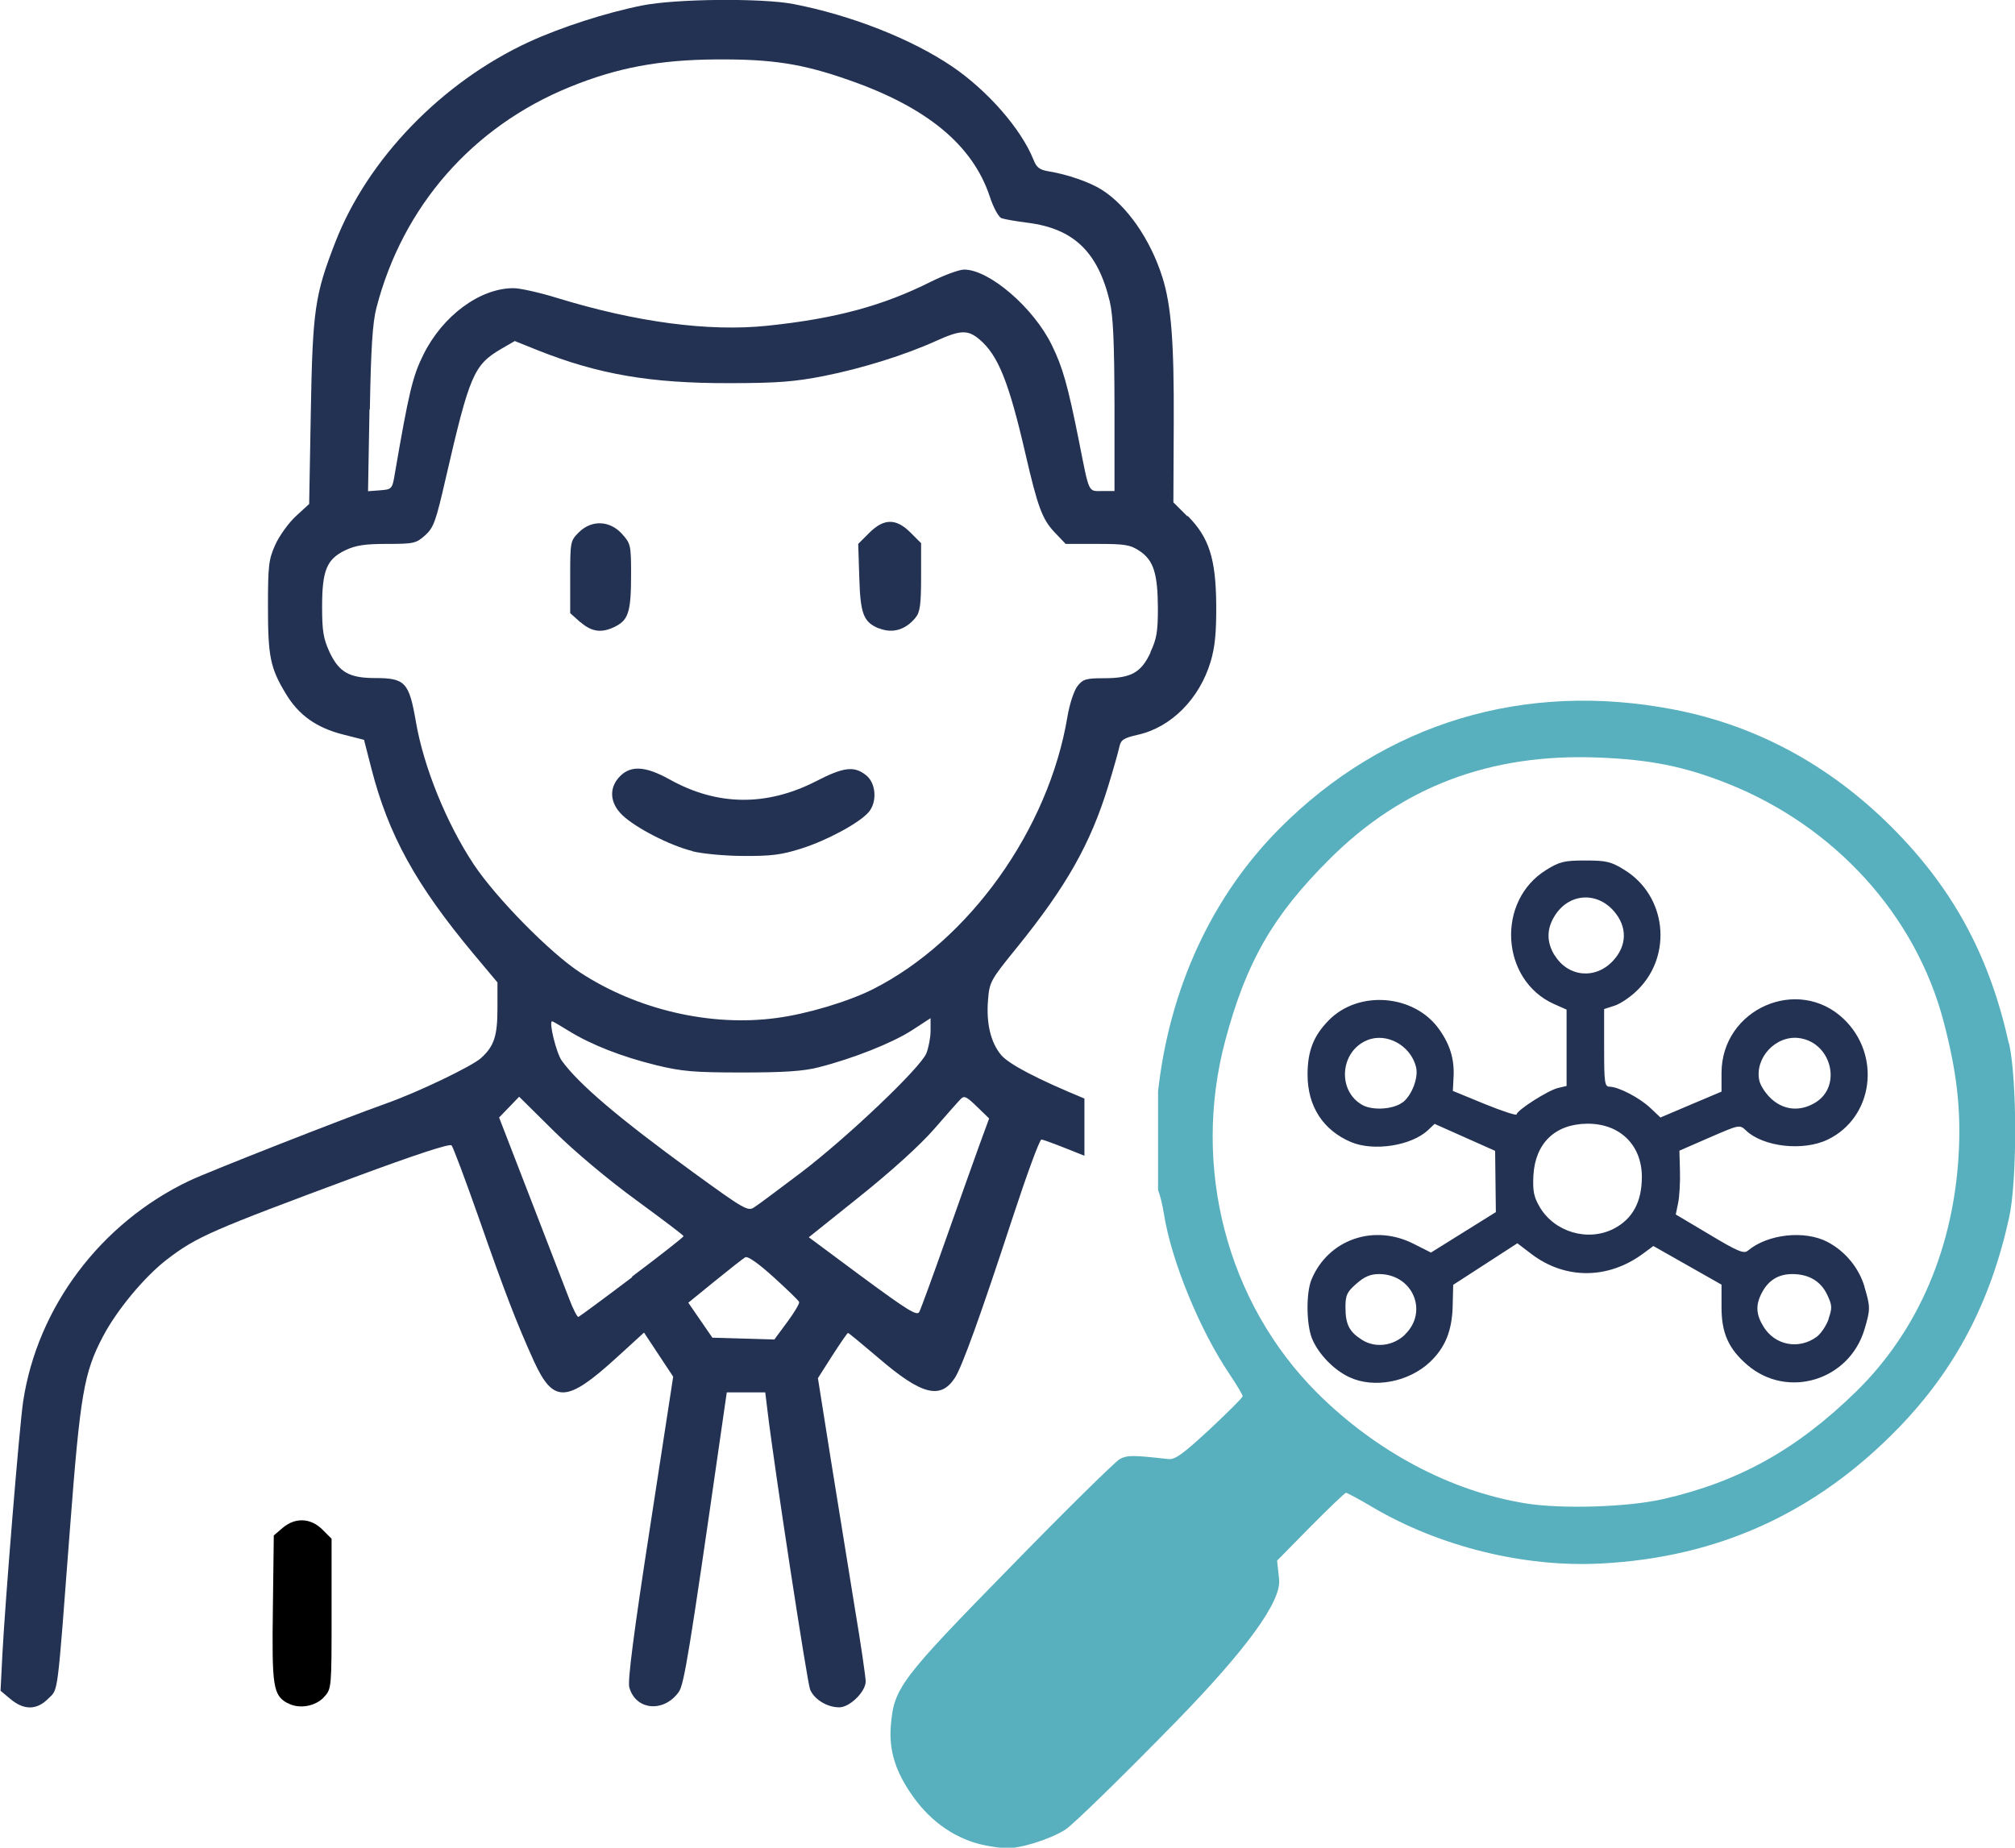
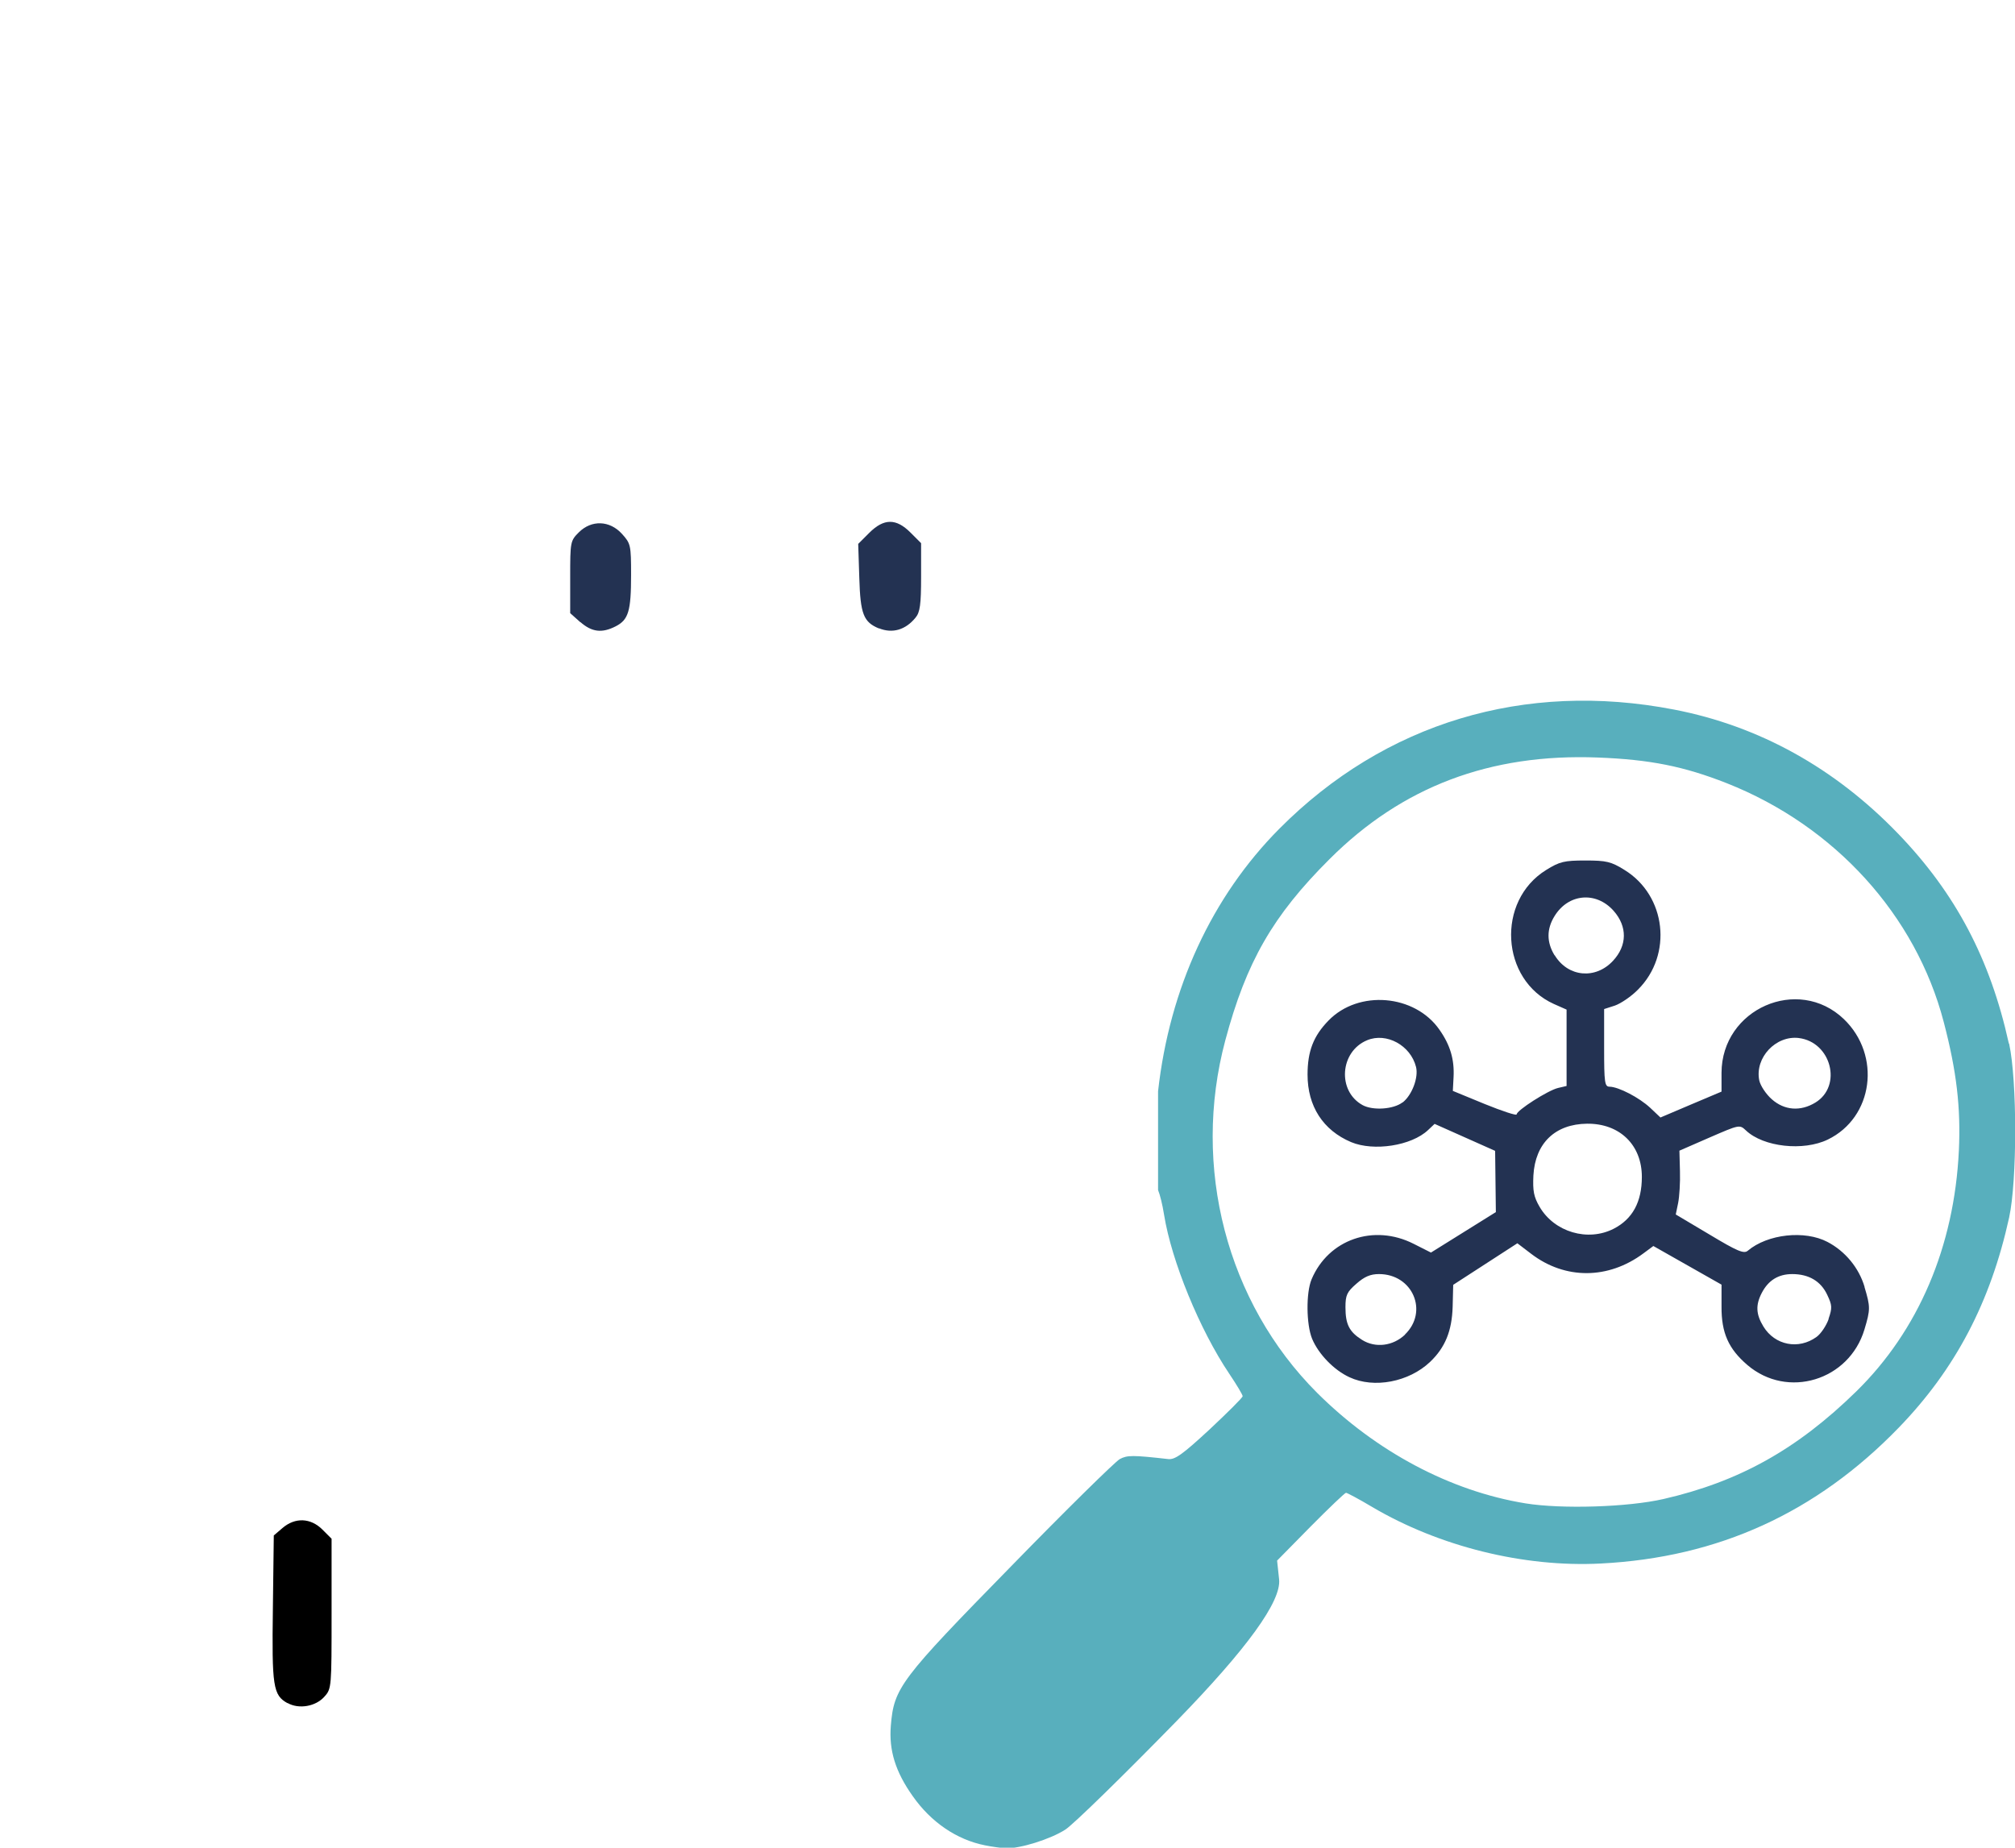
<svg xmlns="http://www.w3.org/2000/svg" id="Ebene_2" data-name="Ebene 2" viewBox="0 0 110.54 101.37">
  <defs>
    <style>
      .cls-1 {
        fill: #58afbd;
      }

      .cls-2 {
        fill: #233252;
      }
    </style>
  </defs>
  <g id="svg1">
    <g>
-       <path d="M56.68,97.78c.35-.19,2.85-2.62,5.56-5.4,4.05-4.14,4.91-5.1,4.78-5.35-.24-.49-4.1-4.13-4.37-4.13-.14,0-.81.62-1.49,1.37-.68.75-2.94,3.11-5.01,5.24-3.65,3.74-4.25,4.52-4.25,5.45,0,.99.77,2.21,1.8,2.85.71.44,2.16.43,2.98-.03h0Z" />
      <path d="M69.75,81.74l1.67-1.67-.6-.58-.6-.58-.73.67c-1.78,1.65-2.69,2.56-2.69,2.67,0,.14,1.06,1.17,1.2,1.17.05,0,.84-.75,1.76-1.67Z" />
      <path class="cls-1" d="M110.2,57.24c-1.02-4.63-2.92-8.23-6.07-11.5-3.48-3.61-7.63-5.91-12.29-6.81-8.21-1.59-15.88.73-21.65,6.53-3.71,3.73-6.03,8.76-6.66,14.41v5.42c.1.24.24.78.33,1.36.41,2.54,1.95,6.3,3.57,8.71.41.61.74,1.16.74,1.24s-.82.89-1.81,1.82c-1.48,1.37-1.9,1.67-2.27,1.63-1.95-.22-2.25-.22-2.66,0-.24.13-2.93,2.77-5.96,5.88-6.1,6.23-6.43,6.67-6.6,8.75-.11,1.35.25,2.52,1.2,3.86,1,1.43,2.41,2.39,3.96,2.7h0c.39.08.91.15,1.15.16.76.03,2.44-.49,3.26-1.02.44-.28,3.18-2.96,6.1-5.95q5.82-5.98,5.63-7.78l-.11-1.03,1.83-1.86c1.01-1.02,1.89-1.86,1.95-1.86s.72.35,1.44.78c3.68,2.17,8.32,3.32,12.54,3.1,6.44-.33,11.81-2.78,16.33-7.44,3.12-3.22,5.05-6.9,6.07-11.55.44-2.03.44-7.49,0-9.52ZM107.46,63.13c-.25,5.26-2.22,9.87-5.63,13.21-3.25,3.18-6.43,4.95-10.57,5.9-1.96.45-5.59.56-7.57.24-4.12-.67-8.2-2.84-11.44-6.07-4.95-4.95-6.89-12.39-5.03-19.34,1.15-4.3,2.61-6.84,5.71-9.93,3.98-3.98,8.81-5.81,14.73-5.58,2.85.11,4.71.48,7.07,1.41,5.92,2.34,10.37,7.24,11.9,13.1.71,2.71.94,4.7.83,7.07Z" />
      <path class="cls-2" d="M102.29,70.61c-.31-1.05-1.06-1.96-2.03-2.47-1.25-.66-3.29-.44-4.38.48-.21.18-.57.03-2.1-.89l-1.85-1.1.13-.63c.07-.35.12-1.14.1-1.75l-.03-1.12,1.65-.72c1.64-.71,1.65-.72,2-.39.96.91,3.15,1.15,4.49.5,2.5-1.21,2.95-4.62.88-6.61-2.51-2.4-6.7-.56-6.71,2.95v1.03s-1.68.71-1.68.71l-1.67.71-.56-.53c-.6-.56-1.73-1.15-2.23-1.16-.27,0-.3-.22-.3-2.13v-2.13l.59-.19c.32-.11.9-.5,1.27-.88,1.91-1.91,1.55-5.15-.74-6.56-.74-.46-.99-.52-2.15-.52s-1.41.06-2.15.52c-2.75,1.7-2.5,6.03.42,7.35l.7.31v4.19l-.47.11c-.55.13-2.27,1.23-2.27,1.45,0,.08-.79-.18-1.75-.57l-1.75-.72.04-.76c.05-.96-.18-1.75-.77-2.59-1.35-1.95-4.44-2.21-6.09-.51-.83.85-1.15,1.69-1.15,2.97,0,1.73.85,3.05,2.39,3.7,1.24.52,3.31.2,4.22-.66l.36-.34,1.66.74,1.66.74.02,1.68.02,1.68-1.78,1.11-1.78,1.11-.95-.48c-2.19-1.11-4.68-.24-5.6,1.95-.31.74-.29,2.48.03,3.26.35.84,1.2,1.72,2.05,2.11h0c1.35.63,3.26.26,4.42-.84.83-.79,1.2-1.7,1.24-3.03l.03-1.2,1.76-1.14,1.76-1.14.76.58c1.86,1.42,4.23,1.41,6.16-.03l.54-.4,1.87,1.06,1.87,1.06v1.2c-.01,1.44.38,2.32,1.42,3.21,2.2,1.88,5.58.85,6.42-1.95.33-1.1.33-1.24,0-2.34ZM98.68,56.95c1.78.22,2.4,2.63.91,3.54-.82.5-1.7.43-2.39-.18-.32-.28-.63-.75-.69-1.04-.25-1.24.91-2.48,2.18-2.32ZM76.94,60.48h0c-.49.38-1.62.46-2.19.15-1.4-.77-1.25-2.94.25-3.56,1.06-.44,2.38.28,2.68,1.46.15.58-.22,1.56-.74,1.96ZM77.08,73.22c-.66.63-1.63.75-2.36.29-.7-.44-.91-.85-.91-1.79,0-.66.08-.84.6-1.29.44-.39.77-.53,1.24-.53,1.85,0,2.73,2.06,1.42,3.32h0ZM85.28,52.41c-.44-.72-.44-1.44,0-2.15.76-1.24,2.28-1.37,3.24-.29.76.86.75,1.9-.03,2.74-.96,1.04-2.47.9-3.2-.3ZM88.53,67.41c-1.42.73-3.26.19-4.07-1.2-.32-.55-.38-.87-.34-1.72.1-1.77,1.19-2.82,2.94-2.84,1.79-.02,3.01,1.16,3.01,2.92,0,1.37-.51,2.31-1.54,2.84ZM100.32,72.36c-.13.37-.43.82-.67.99-.98.71-2.28.46-2.91-.57-.41-.67-.44-1.18-.09-1.85.36-.69.91-1.03,1.67-1.03.91,0,1.57.39,1.92,1.14.27.57.28.71.07,1.32Z" />
-       <path class="cls-2" d="M37.98,46.69c-1.23-.3-3.13-1.28-3.85-1.98-.69-.67-.73-1.5-.12-2.12s1.42-.55,2.72.17c2.61,1.46,5.32,1.49,8.04.1,1.51-.78,2.09-.85,2.74-.33.55.43.62,1.46.15,2.02-.5.59-2.27,1.55-3.69,2-1.09.35-1.67.42-3.17.41-1.01,0-2.28-.12-2.83-.26h0Z" />
      <path class="cls-2" d="M31.84,34.14l-.56-.5v-1.98c0-1.93.01-1.99.47-2.45.7-.7,1.7-.66,2.37.08.48.53.5.62.5,2.25,0,1.98-.14,2.46-.84,2.82-.76.39-1.31.32-1.94-.23Z" />
      <path class="cls-2" d="M48.22,34.48c-.85-.35-1.02-.79-1.08-2.77l-.06-1.87.6-.6c.81-.81,1.48-.81,2.27-.02l.58.58v1.86c0,1.5-.06,1.93-.3,2.22-.55.68-1.27.89-2.01.59h0Z" />
-       <path class="cls-2" d="M65.13,28.32l-.76-.76.02-4.37c.02-4.46-.14-6.44-.62-7.97-.66-2.09-1.94-3.93-3.33-4.81-.66-.42-1.88-.84-2.91-1.01-.5-.08-.67-.21-.84-.65-.67-1.67-2.5-3.77-4.44-5.09-2.23-1.52-5.57-2.83-8.73-3.44-1.72-.33-6.45-.29-8.29.08-2,.4-4.44,1.19-6.21,2-4.78,2.21-8.85,6.41-10.63,11-1.12,2.89-1.24,3.69-1.34,9.33l-.09,5.02-.73.67c-.4.37-.91,1.08-1.13,1.57-.36.8-.4,1.14-.4,3.38,0,2.74.12,3.37.98,4.79.7,1.17,1.68,1.87,3.15,2.24l1.14.29.39,1.52c.94,3.69,2.45,6.43,5.64,10.25l1.29,1.54v1.42c0,1.51-.18,2.07-.89,2.72-.47.44-3.44,1.87-5.19,2.49-2.44.87-9.79,3.76-10.82,4.25-4.86,2.31-8.34,6.93-9.12,12.11-.2,1.31-.99,10.99-1.14,13.89l-.1,1.98.55.46c.73.61,1.43.61,2.06-.02.57-.57.48.1,1.2-9.36.56-7.33.76-8.53,1.81-10.52.76-1.45,2.29-3.29,3.52-4.23,1.62-1.24,2.43-1.59,10.32-4.52,3.24-1.2,5.17-1.84,5.28-1.73.09.09.76,1.89,1.5,3.99,1.43,4.1,2.07,5.75,3.02,7.85,1.07,2.33,1.8,2.3,4.55-.21l1.49-1.36.8,1.21.8,1.21-1.27,8.26c-.9,5.81-1.23,8.41-1.14,8.77.34,1.28,1.9,1.42,2.72.26.29-.41.59-2.25,2.24-13.73l.39-2.7h2.11l.12.98c.36,3.04,2.18,14.92,2.34,15.32.22.54.93.98,1.6.98.58,0,1.45-.86,1.45-1.42,0-.23-.26-2.03-.59-3.99-.32-1.96-.91-5.61-1.31-8.11l-.72-4.54.79-1.24c.44-.68.82-1.24.86-1.24s.79.62,1.67,1.37c2.36,2.03,3.4,2.3,4.19,1.1.4-.61,1.43-3.48,3.16-8.76.78-2.38,1.49-4.32,1.59-4.32.12,0,1.16.4,2.36.89v-3.14c-2.57-1.06-4.14-1.88-4.57-2.39-.57-.68-.82-1.73-.72-2.99.08-1.02.12-1.1,1.59-2.91,2.72-3.36,4.04-5.7,5.01-8.87.29-.94.56-1.91.61-2.15.08-.37.23-.47,1.02-.65,1.82-.41,3.37-1.97,3.98-4,.24-.8.32-1.58.31-3.13-.02-2.53-.39-3.69-1.56-4.87ZM20.29,22.46c.06-3.38.15-4.77.36-5.57,1.44-5.57,5.27-9.94,10.59-12.11,2.62-1.07,4.92-1.5,8.08-1.52,3.05-.02,4.72.24,7.27,1.14,4.27,1.49,6.76,3.56,7.7,6.36.2.62.49,1.15.65,1.21.16.06.8.17,1.43.25,2.53.32,3.86,1.6,4.51,4.32.19.81.25,2.23.26,5.74v4.66s-.67,0-.67,0c-.79,0-.7.18-1.28-2.74-.61-3.05-.89-4.05-1.49-5.27-1-2.05-3.43-4.14-4.81-4.14-.27,0-1.08.3-1.81.66-2.65,1.33-5.24,2.03-8.97,2.42-3.22.34-7.21-.19-11.57-1.53-.94-.29-2.01-.53-2.37-.53-1.84,0-3.89,1.51-4.95,3.66-.58,1.17-.79,2.04-1.56,6.52-.14.84-.16.86-.81.91l-.66.05.08-4.5ZM34.68,70.07h0c-1.56,1.18-2.89,2.16-2.95,2.18s-.3-.44-.52-1.03c-.23-.59-1.18-3.06-2.12-5.49l-1.71-4.42.55-.57.55-.57,1.92,1.9c1.17,1.15,2.95,2.64,4.51,3.78,1.42,1.04,2.59,1.92,2.59,1.97,0,.05-1.27,1.05-2.83,2.22ZM43.18,72.54l-.7.95-1.7-.05-1.7-.05-.66-.96-.66-.96,1.45-1.18c.8-.65,1.55-1.24,1.67-1.31.14-.08.71.32,1.56,1.09.74.67,1.37,1.28,1.4,1.36.03.08-.26.57-.65,1.1ZM41.37,66.24c-.34.23-.56.1-3.34-1.92-4.04-2.94-6.28-4.83-7.22-6.14-.29-.41-.72-2.15-.52-2.15.03,0,.45.24.93.54,1.22.75,2.87,1.4,4.78,1.87,1.4.34,2.06.4,4.7.4,2.31,0,3.36-.07,4.19-.28,1.9-.48,4.06-1.34,5.13-2.03l1.03-.67v.69c0,.38-.11.93-.23,1.24-.35.82-4.34,4.61-6.86,6.53-1.22.92-2.38,1.79-2.59,1.92ZM54.26,61.37l-.51,1.39c-.28.77-1.11,3.1-1.84,5.17s-1.4,3.9-1.48,4.05c-.13.23-.65-.1-3.11-1.91l-2.95-2.19,2.81-2.25c1.7-1.36,3.3-2.81,4.04-3.66.68-.78,1.34-1.53,1.47-1.66.2-.22.32-.16.9.4l.67.65ZM63.12,35.79c-.52,1.12-1.07,1.42-2.56,1.42-.98,0-1.15.05-1.45.43-.19.25-.43.96-.55,1.67-1.03,6.19-5.39,12.3-10.69,14.97-1.34.67-3.59,1.35-5.27,1.57-3.61.49-7.65-.45-10.78-2.5-1.64-1.07-4.59-4.07-5.82-5.91-1.5-2.26-2.76-5.35-3.19-7.87-.37-2.14-.59-2.37-2.23-2.37-1.42,0-1.98-.32-2.5-1.42-.34-.74-.41-1.16-.41-2.49,0-1.99.25-2.61,1.27-3.1.57-.27,1.06-.35,2.29-.35,1.47,0,1.6-.03,2.09-.47.47-.42.59-.76,1.13-3.12,1.31-5.69,1.54-6.22,3.03-7.1l.76-.44,1.27.51c3.32,1.32,6.18,1.81,10.49,1.8,2.66,0,3.6-.08,5.19-.39,2.11-.42,4.45-1.15,6.17-1.93,1.33-.6,1.73-.62,2.37-.08,1.02.86,1.61,2.32,2.52,6.26.68,2.95.93,3.61,1.6,4.32l.61.64h1.74c1.53,0,1.81.05,2.32.39.76.51.99,1.23,1,3.12,0,1.28-.06,1.69-.41,2.43Z" />
      <path d="M15.77,93.44c-.79-.44-.86-.91-.8-5.22l.05-3.98.48-.41c.69-.59,1.54-.56,2.19.09l.5.5v4.11c0,4.02,0,4.12-.39,4.55-.47.54-1.4.71-2.03.35h0Z" />
    </g>
  </g>
</svg>